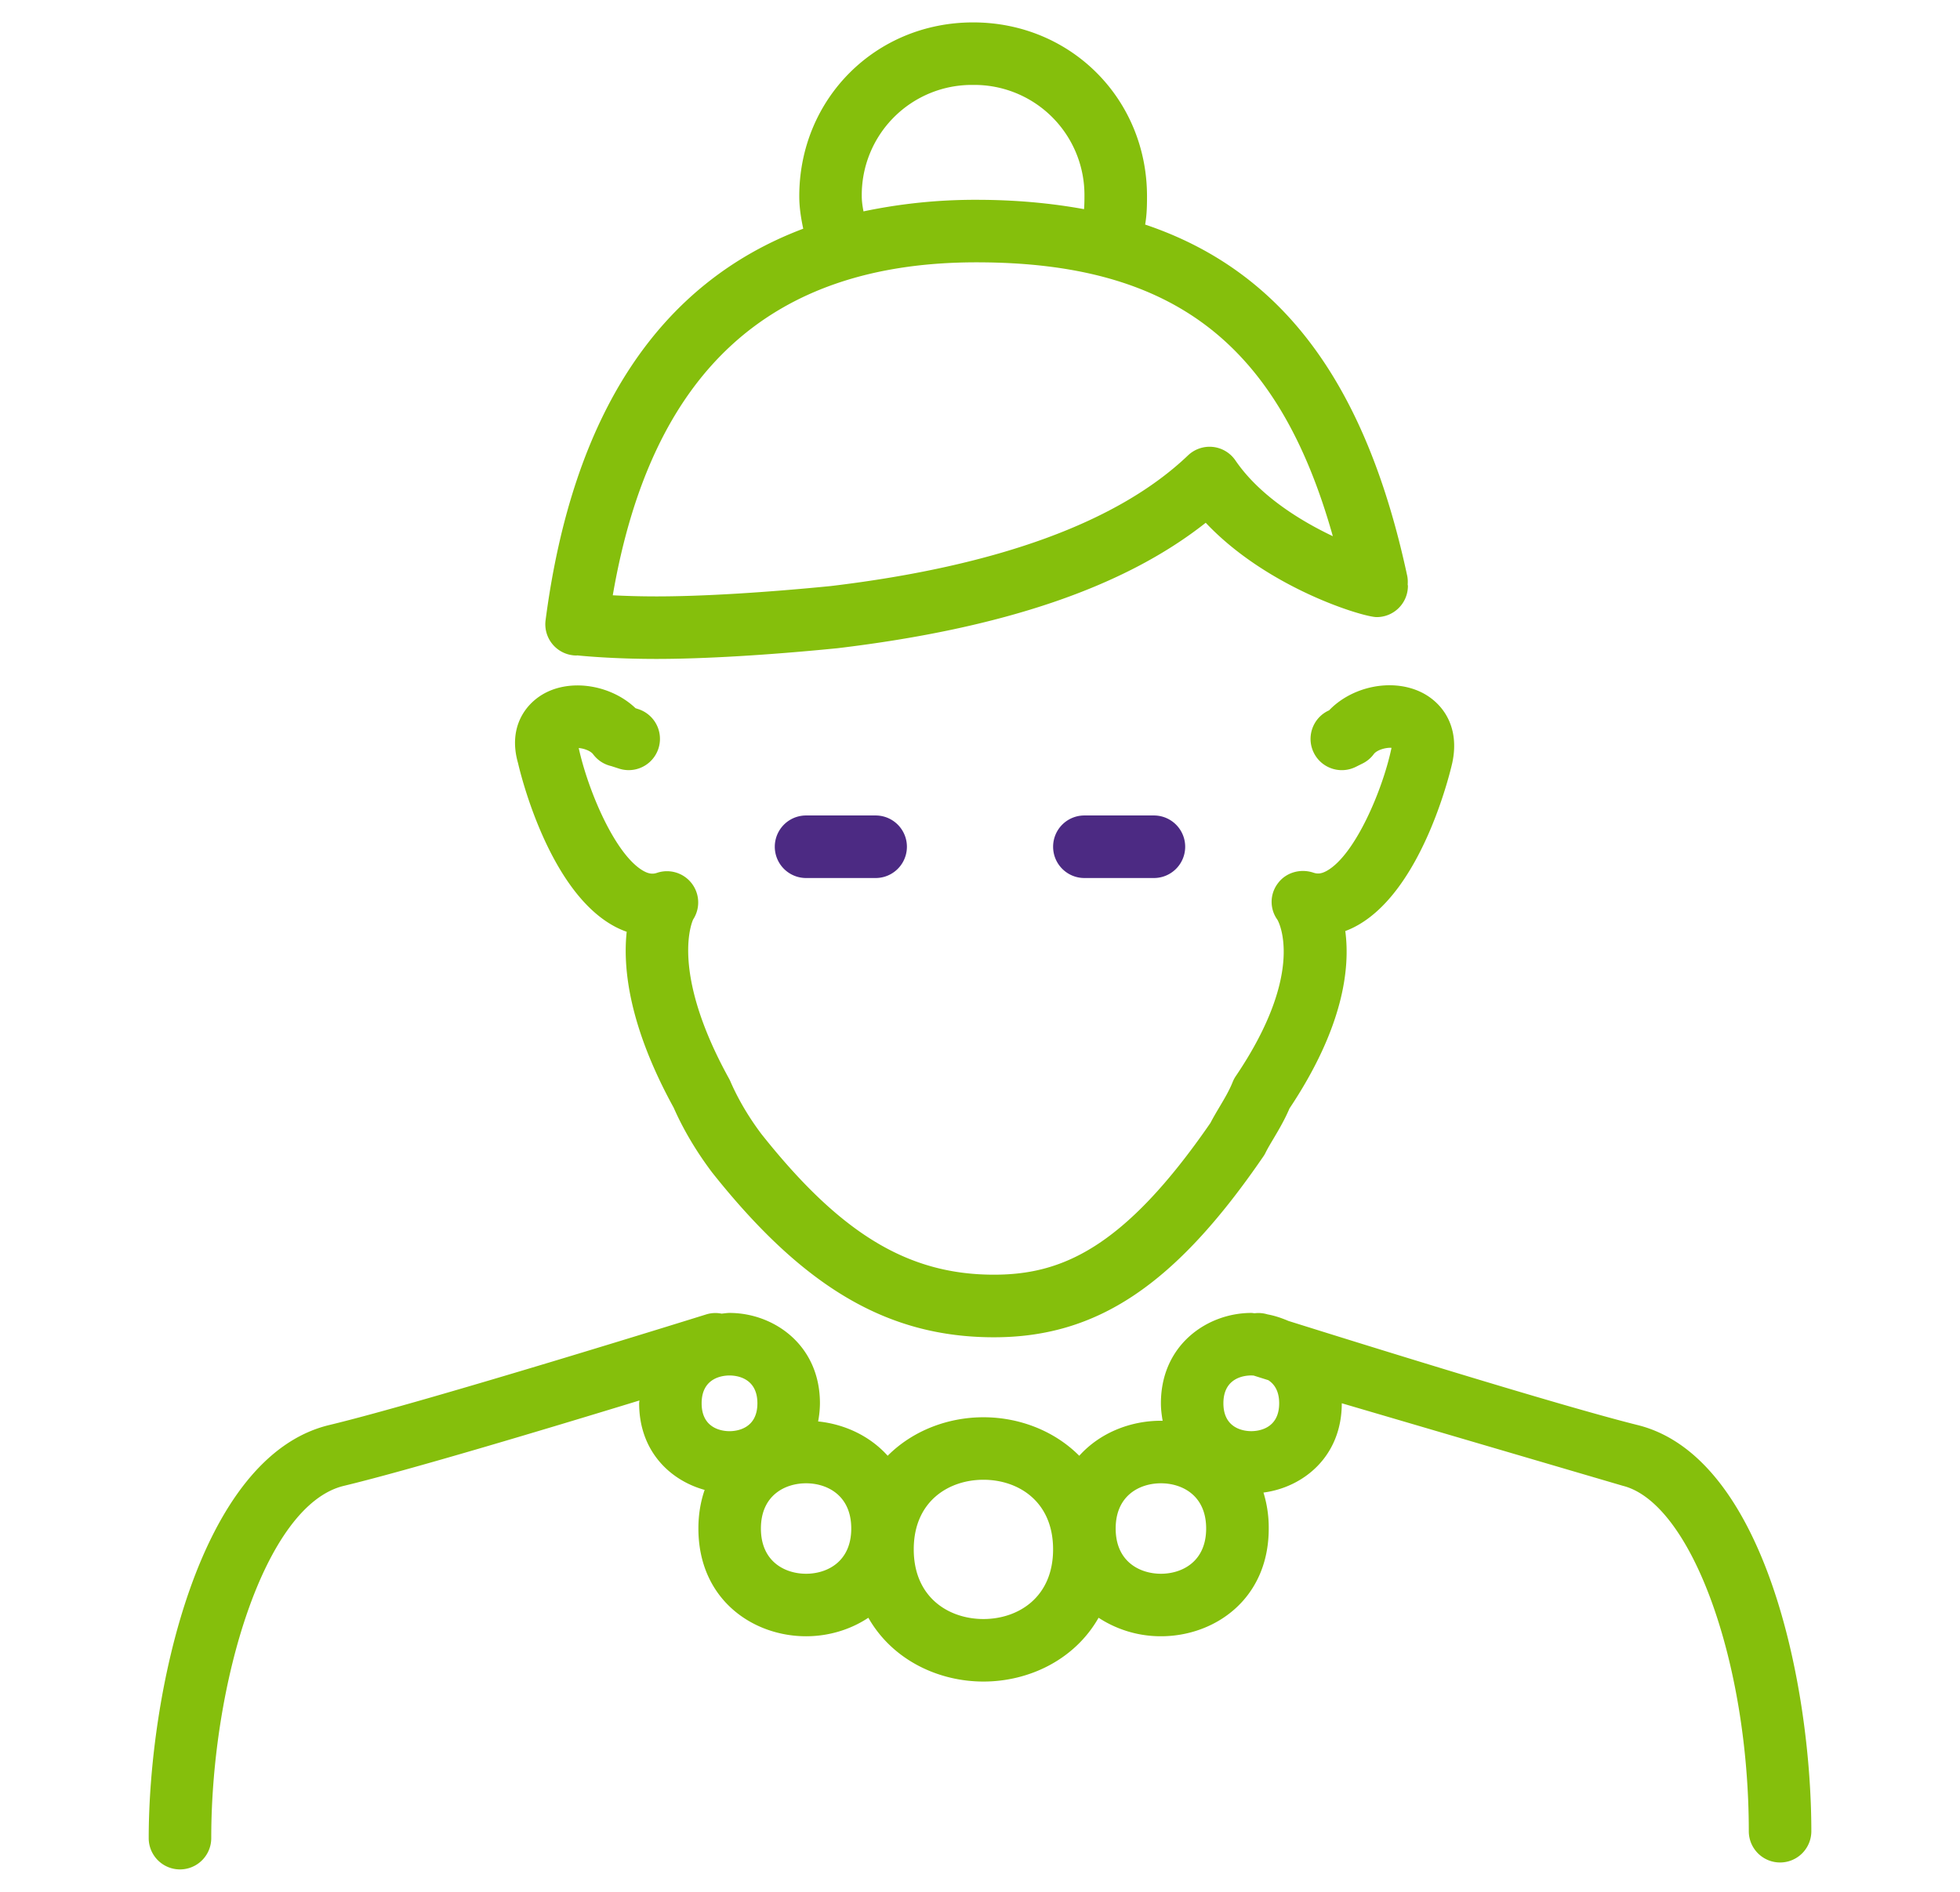
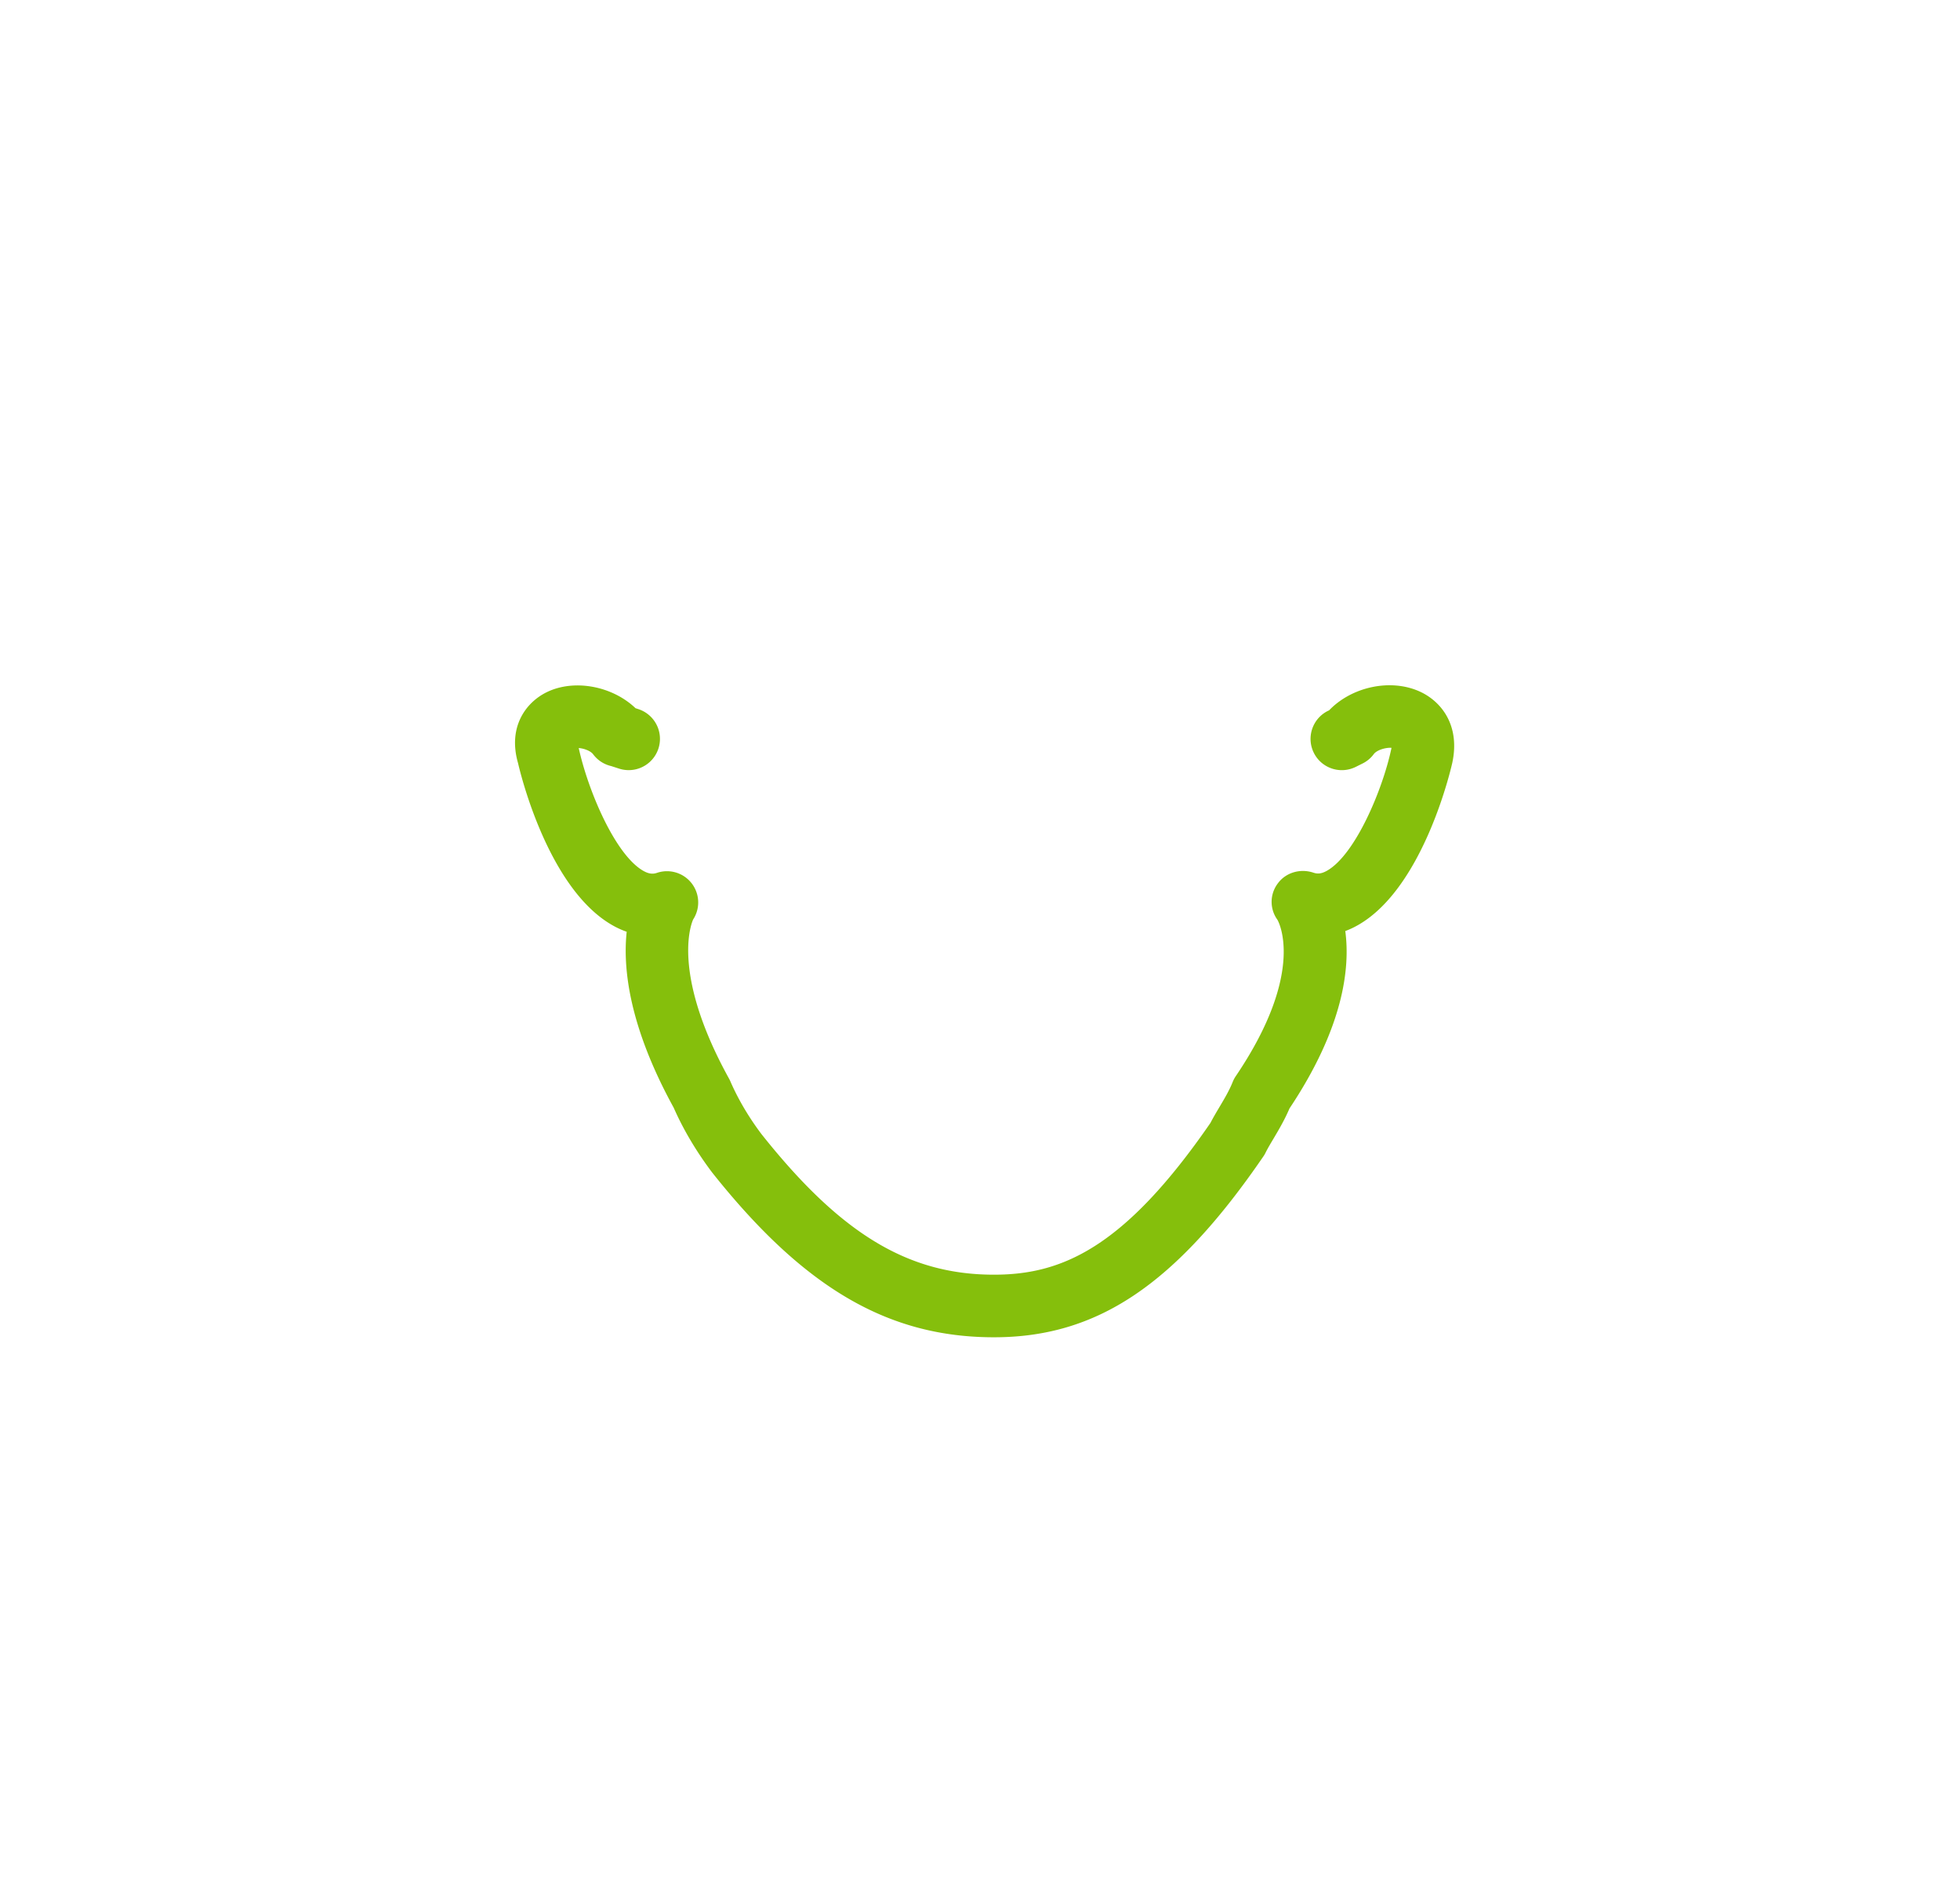
<svg xmlns="http://www.w3.org/2000/svg" width="86" height="83">
-   <path d="M71.87 62.525c-3.502-.873-12.457-3.668-15.337-4.572-.297-.127-.601-.23-.915-.287a1.36 1.36 0 0 0-.564-.05c-.05-.002-.1-.014-.149-.014-1.923 0-3.967 1.39-3.967 3.964 0 .272.034.523.076.769-.024-.001-.05-.003-.074-.003-1.332 0-2.672.521-3.585 1.537-1.109-1.115-2.66-1.69-4.203-1.69s-3.093.575-4.203 1.689c-.791-.88-1.903-1.388-3.052-1.506a4.4 4.4 0 0 0 .08-.796c0-2.574-2.043-3.964-3.966-3.964-.116 0-.233.021-.35.031a1.36 1.36 0 0 0-.668.032c-.121.038-12.217 3.813-16.549 4.856-5.77 1.387-7.919 11.853-7.919 18.123a1.372 1.372 0 1 0 2.744 0c0-6.788 2.337-14.618 5.817-15.455 2.903-.699 8.991-2.528 12.97-3.746-.001.043-.012.079-.012.122 0 2.086 1.343 3.379 2.874 3.801-.174.504-.274 1.066-.274 1.692 0 3.104 2.377 4.729 4.726 4.729.962 0 1.925-.276 2.731-.812 1.051 1.846 3.059 2.799 5.052 2.799s4-.953 5.05-2.799a4.98 4.98 0 0 0 2.737.812c2.35 0 4.729-1.624 4.729-4.729a5.22 5.22 0 0 0-.231-1.575c1.749-.23 3.436-1.579 3.436-3.918l12.332 3.621c2.997.752 5.527 7.691 5.527 15.154a1.372 1.372 0 1 0 2.744 0c-.002-6.393-2.026-16.414-7.607-17.815zm-39.86-2.179c.287 0 1.223.088 1.223 1.221s-.936 1.223-1.223 1.223-1.224-.088-1.224-1.223.937-1.221 1.224-1.221zm3.359 8.699c-.914 0-1.982-.521-1.982-1.985s1.068-1.984 1.982-1.984 1.982.52 1.982 1.984-1.068 1.985-1.982 1.985zm7.782 1.986c-1.522 0-3.058-.945-3.058-3.057s1.536-3.053 3.058-3.053 3.056.943 3.056 3.053-1.534 3.057-3.056 3.057zm7.788-1.986c-.917 0-1.986-.521-1.986-1.985s1.069-1.984 1.986-1.984 1.984.52 1.984 1.984-1.069 1.985-1.984 1.985zm5.188-7.479c0 1.135-.937 1.223-1.224 1.223s-1.223-.088-1.223-1.223.936-1.221 1.223-1.221a1.43 1.43 0 0 1 .105.005l.642.202c.259.168.477.469.477 1.014zM25.12 28.747c.061.008.121.012.18.012.011 0 .02-.005.03-.005.171.018 1.527.155 3.473.155 2.067 0 4.879-.165 7.946-.47 7.272-.871 12.578-2.676 16.155-5.504 2.715 2.879 6.914 4.139 7.5 4.139a1.37 1.37 0 0 0 1.372-1.372c0-.02-.01-.035-.01-.054.008-.126.006-.255-.021-.385-1.805-8.412-5.454-13.377-11.499-15.411.078-.448.082-.863.082-1.241 0-4.277-3.352-7.628-7.629-7.628S35.07 4.334 35.07 8.611c0 .495.078.971.174 1.423-6.324 2.381-10.122 8.122-11.305 17.175a1.37 1.37 0 0 0 1.181 1.538zM37.812 8.611a4.83 4.83 0 0 1 4.886-4.885 4.83 4.83 0 0 1 4.885 4.885c0 .213-.004.397-.018.565-1.458-.265-3.02-.41-4.716-.41a23.79 23.79 0 0 0-4.961.508c-.045-.234-.076-.46-.076-.663zm5.037 2.898c8.587 0 13.244 3.528 15.632 12.015-1.441-.684-3.225-1.786-4.275-3.326-.228-.332-.59-.548-.989-.59s-.8.094-1.091.372c-3.063 2.924-8.346 4.854-15.676 5.732-2.952.292-5.668.454-7.648.454-.744 0-1.393-.022-1.915-.049 1.69-9.817 6.917-14.608 15.962-14.608z" fill="#85bf0c" />
-   <path d="M35.368 35.777a1.372 1.372 0 1 0 0 2.744h3.053a1.372 1.372 0 1 0 0-2.744h-3.053zm12.213 0a1.37 1.37 0 0 0-1.373 1.372c0 .758.615 1.372 1.373 1.372h3.05a1.372 1.372 0 1 0 0-2.744h-3.05z" fill="#4c2a83" />
  <path fill="#85bf0c" d="M26.867 40.59a3.75 3.75 0 0 0 .631.289c-.172 1.598.1 4.145 2.061 7.717.527 1.199 1.194 2.189 1.684 2.839 4.026 5.071 7.726 7.235 12.371 7.235 4.53 0 7.954-2.296 11.813-7.925.039-.054.071-.109.1-.168.102-.207.229-.415.356-.63.226-.382.482-.812.696-1.315 2.363-3.544 2.668-6.144 2.449-7.784a3.8 3.8 0 0 0 .558-.262c2.93-1.667 4.124-7.061 4.136-7.116.359-1.667-.5-2.709-1.424-3.129-1.282-.584-2.989-.211-3.979.822l-.054.026c-.678.337-.955 1.161-.618 1.839s1.159.954 1.839.618l.277-.138c.104-.049.201-.111.293-.187.086-.072.163-.155.228-.244.153-.189.551-.287.771-.267-.004.023-.008.05-.016.079-.383 1.774-1.573 4.605-2.812 5.311-.281.16-.453.135-.603.085-.561-.187-1.2-.012-1.554.469a1.34 1.34 0 0 0-.021 1.597c.016.022 1.308 2.227-1.825 6.861a1.35 1.35 0 0 0-.139.263c-.145.363-.348.706-.563 1.068-.146.246-.289.486-.411.723-3.807 5.524-6.553 6.658-9.5 6.658-3.766 0-6.728-1.795-10.201-6.17-.388-.514-.939-1.333-1.363-2.312a1.43 1.43 0 0 0-.058-.118c-2.661-4.819-1.572-6.985-1.575-6.985a1.37 1.37 0 0 0-1.583-2.046c-.148.05-.325.072-.605-.087-1.237-.706-2.427-3.529-2.833-5.388.219.017.516.118.633.275a1.37 1.37 0 0 0 .793.517l.343.111a1.37 1.37 0 1 0 .847-2.61l-.123-.04c-1.016-.972-2.696-1.298-3.911-.696-.904.449-1.7 1.522-1.245 3.104.014.056 1.21 5.44 4.137 7.111z" />
</svg>